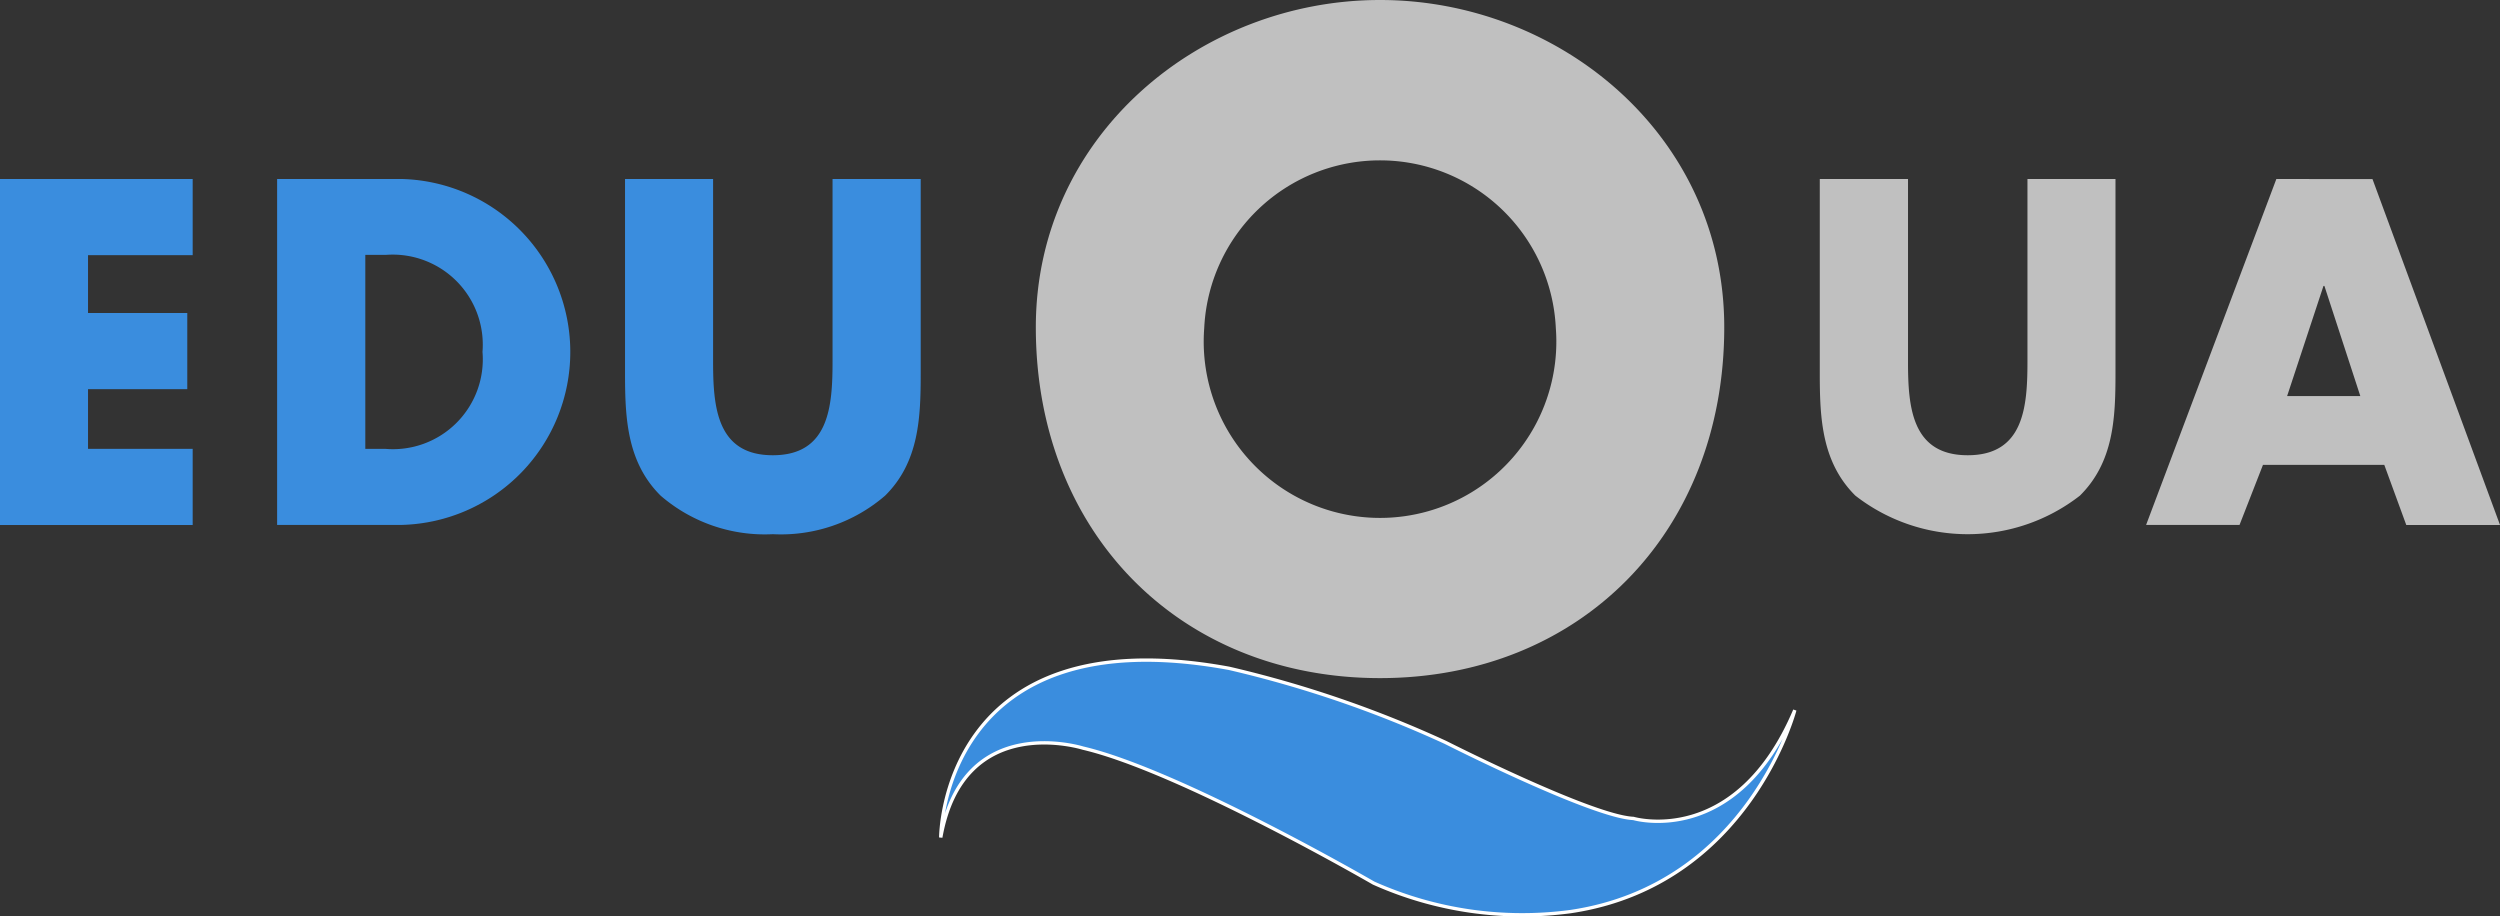
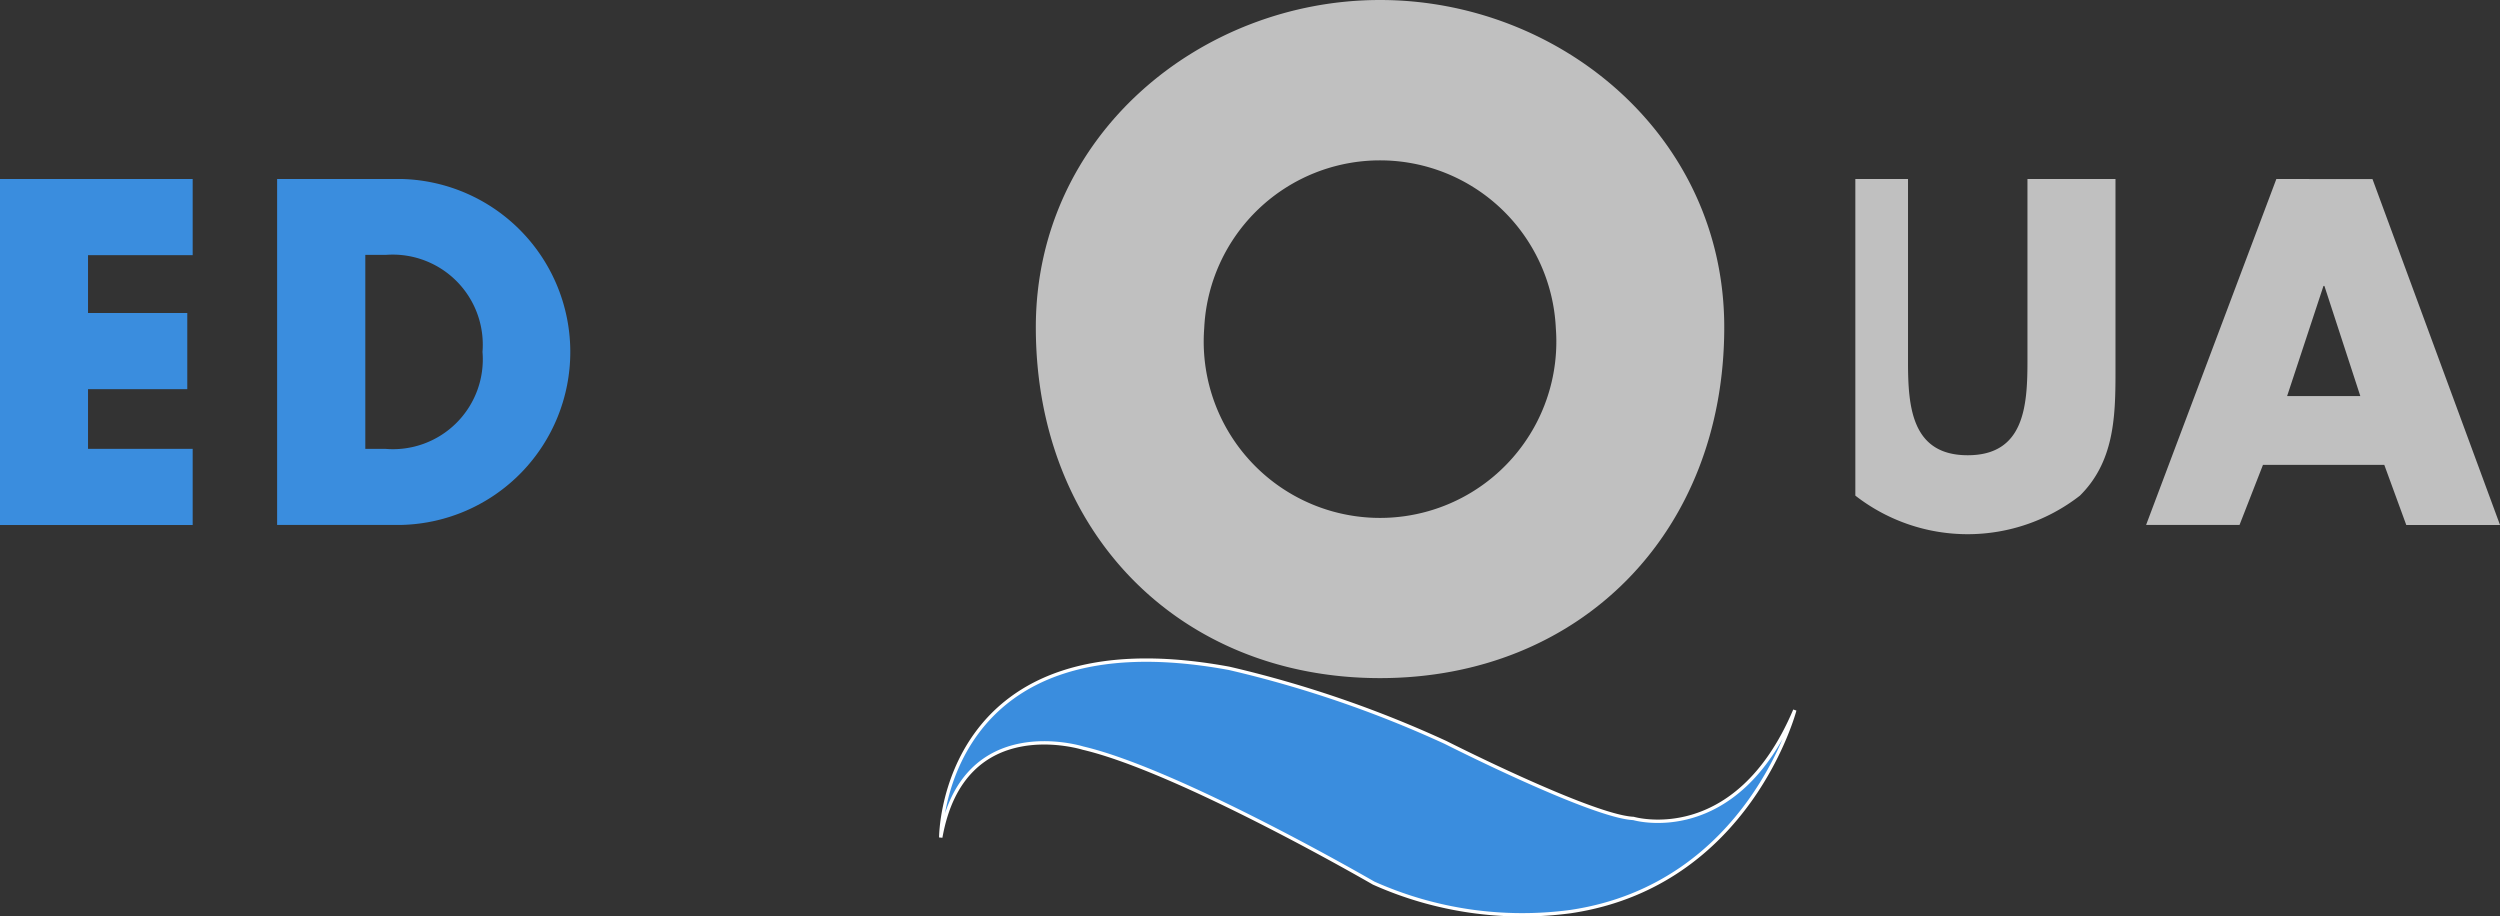
<svg xmlns="http://www.w3.org/2000/svg" viewBox="0 0 77.332 28.346">
  <rect x="0" y="0" width="77.332" height="28.346" fill="#333333" stroke="none" />
  <defs>
    <style>
      .cls-1 {
        fill: silver;
      }

      .cls-2 {
        fill: #3a8dde;
      }

      .cls-3 {
        fill: none;
        stroke: #fff;
        stroke-width: 0.104px;
      }
    </style>
  </defs>
  <g id="Layer_2" data-name="Layer 2">
    <g id="Layer_1-2" data-name="Layer 1">
      <path class="cls-1" d="M71.872,8.844H71.9l1.111,3.407H70.747ZM70.414,5.537l-4.029,10.7h2.89L70,14.38h3.753l.68,1.86h2.9l-3.945-10.7Z" />
      <g>
-         <path class="cls-2" d="M28.48,5.537v6.019c0,1.377-.055,2.74-1.1,3.775a4.926,4.926,0,0,1-3.473,1.193,4.929,4.929,0,0,1-3.473-1.193c-1.042-1.035-1.1-2.4-1.1-3.775V5.537h2.724v5.635c0,1.392.1,2.91,1.847,2.91s1.848-1.518,1.848-2.91V5.537Z" />
-         <path class="cls-1" d="M65.438,5.537v6.019c0,1.377-.055,2.74-1.1,3.775a5.653,5.653,0,0,1-6.947,0c-1.042-1.035-1.1-2.4-1.1-3.775V5.537H59.02v5.635c0,1.392.1,2.91,1.847,2.91s1.848-1.518,1.848-2.91V5.537Z" />
+         <path class="cls-1" d="M65.438,5.537v6.019c0,1.377-.055,2.74-1.1,3.775a5.653,5.653,0,0,1-6.947,0V5.537H59.02v5.635c0,1.392.1,2.91,1.847,2.91s1.848-1.518,1.848-2.91V5.537Z" />
        <path class="cls-1" d="M37.25,10.149a5.454,5.454,0,1,0,10.876,0,5.444,5.444,0,0,0-10.876,0m16.086-.026c0,6.365-4.468,10.853-10.648,10.853S32.041,16.488,32.041,10.123C32.041,4.175,37.148,0,42.688,0S53.336,4.175,53.336,10.123" />
        <path class="cls-2" d="M29.1,25.9s0-6.864,8.918-5.222a34.926,34.926,0,0,1,6.689,2.288s4.519,2.289,5.81,2.347c0,0,3.168.939,4.987-3.344,0,0-1.409,5.4-6.924,6.219a11.275,11.275,0,0,1-6.1-.88s-5.985-3.462-8.977-4.166c0,0-3.7-1.173-4.4,2.758" />
-         <path class="cls-2" d="M29.1,25.905s0-6.877,8.923-5.231a34.9,34.9,0,0,1,6.693,2.292s4.52,2.292,5.812,2.351c0,0,3.17.941,4.99-3.35,0,0-1.409,5.407-6.929,6.23a11.262,11.262,0,0,1-6.1-.881s-5.988-3.468-8.982-4.173c0,0-3.7-1.176-4.4,2.762" />
        <path class="cls-3" d="M29.1,25.905s0-6.877,8.923-5.231a34.9,34.9,0,0,1,6.693,2.292s4.52,2.292,5.812,2.351c0,0,3.17.941,4.99-3.35,0,0-1.409,5.407-6.929,6.23a11.262,11.262,0,0,1-6.1-.881s-5.988-3.468-8.982-4.173C33.5,23.143,29.8,21.967,29.1,25.905Z" />
      </g>
      <polygon class="cls-2" points="0 5.537 0 16.24 5.96 16.24 5.96 13.884 2.723 13.884 2.723 12.038 5.793 12.038 5.793 9.682 2.723 9.682 2.723 7.893 5.96 7.893 5.96 5.537 0 5.537" />
      <path class="cls-2" d="M11.3,13.884h.611a2.78,2.78,0,0,0,3.014-3,2.786,2.786,0,0,0-2.987-3H11.3ZM8.572,5.537h3.863a5.352,5.352,0,0,1,0,10.7H8.572Z" />
    </g>
  </g>
</svg>